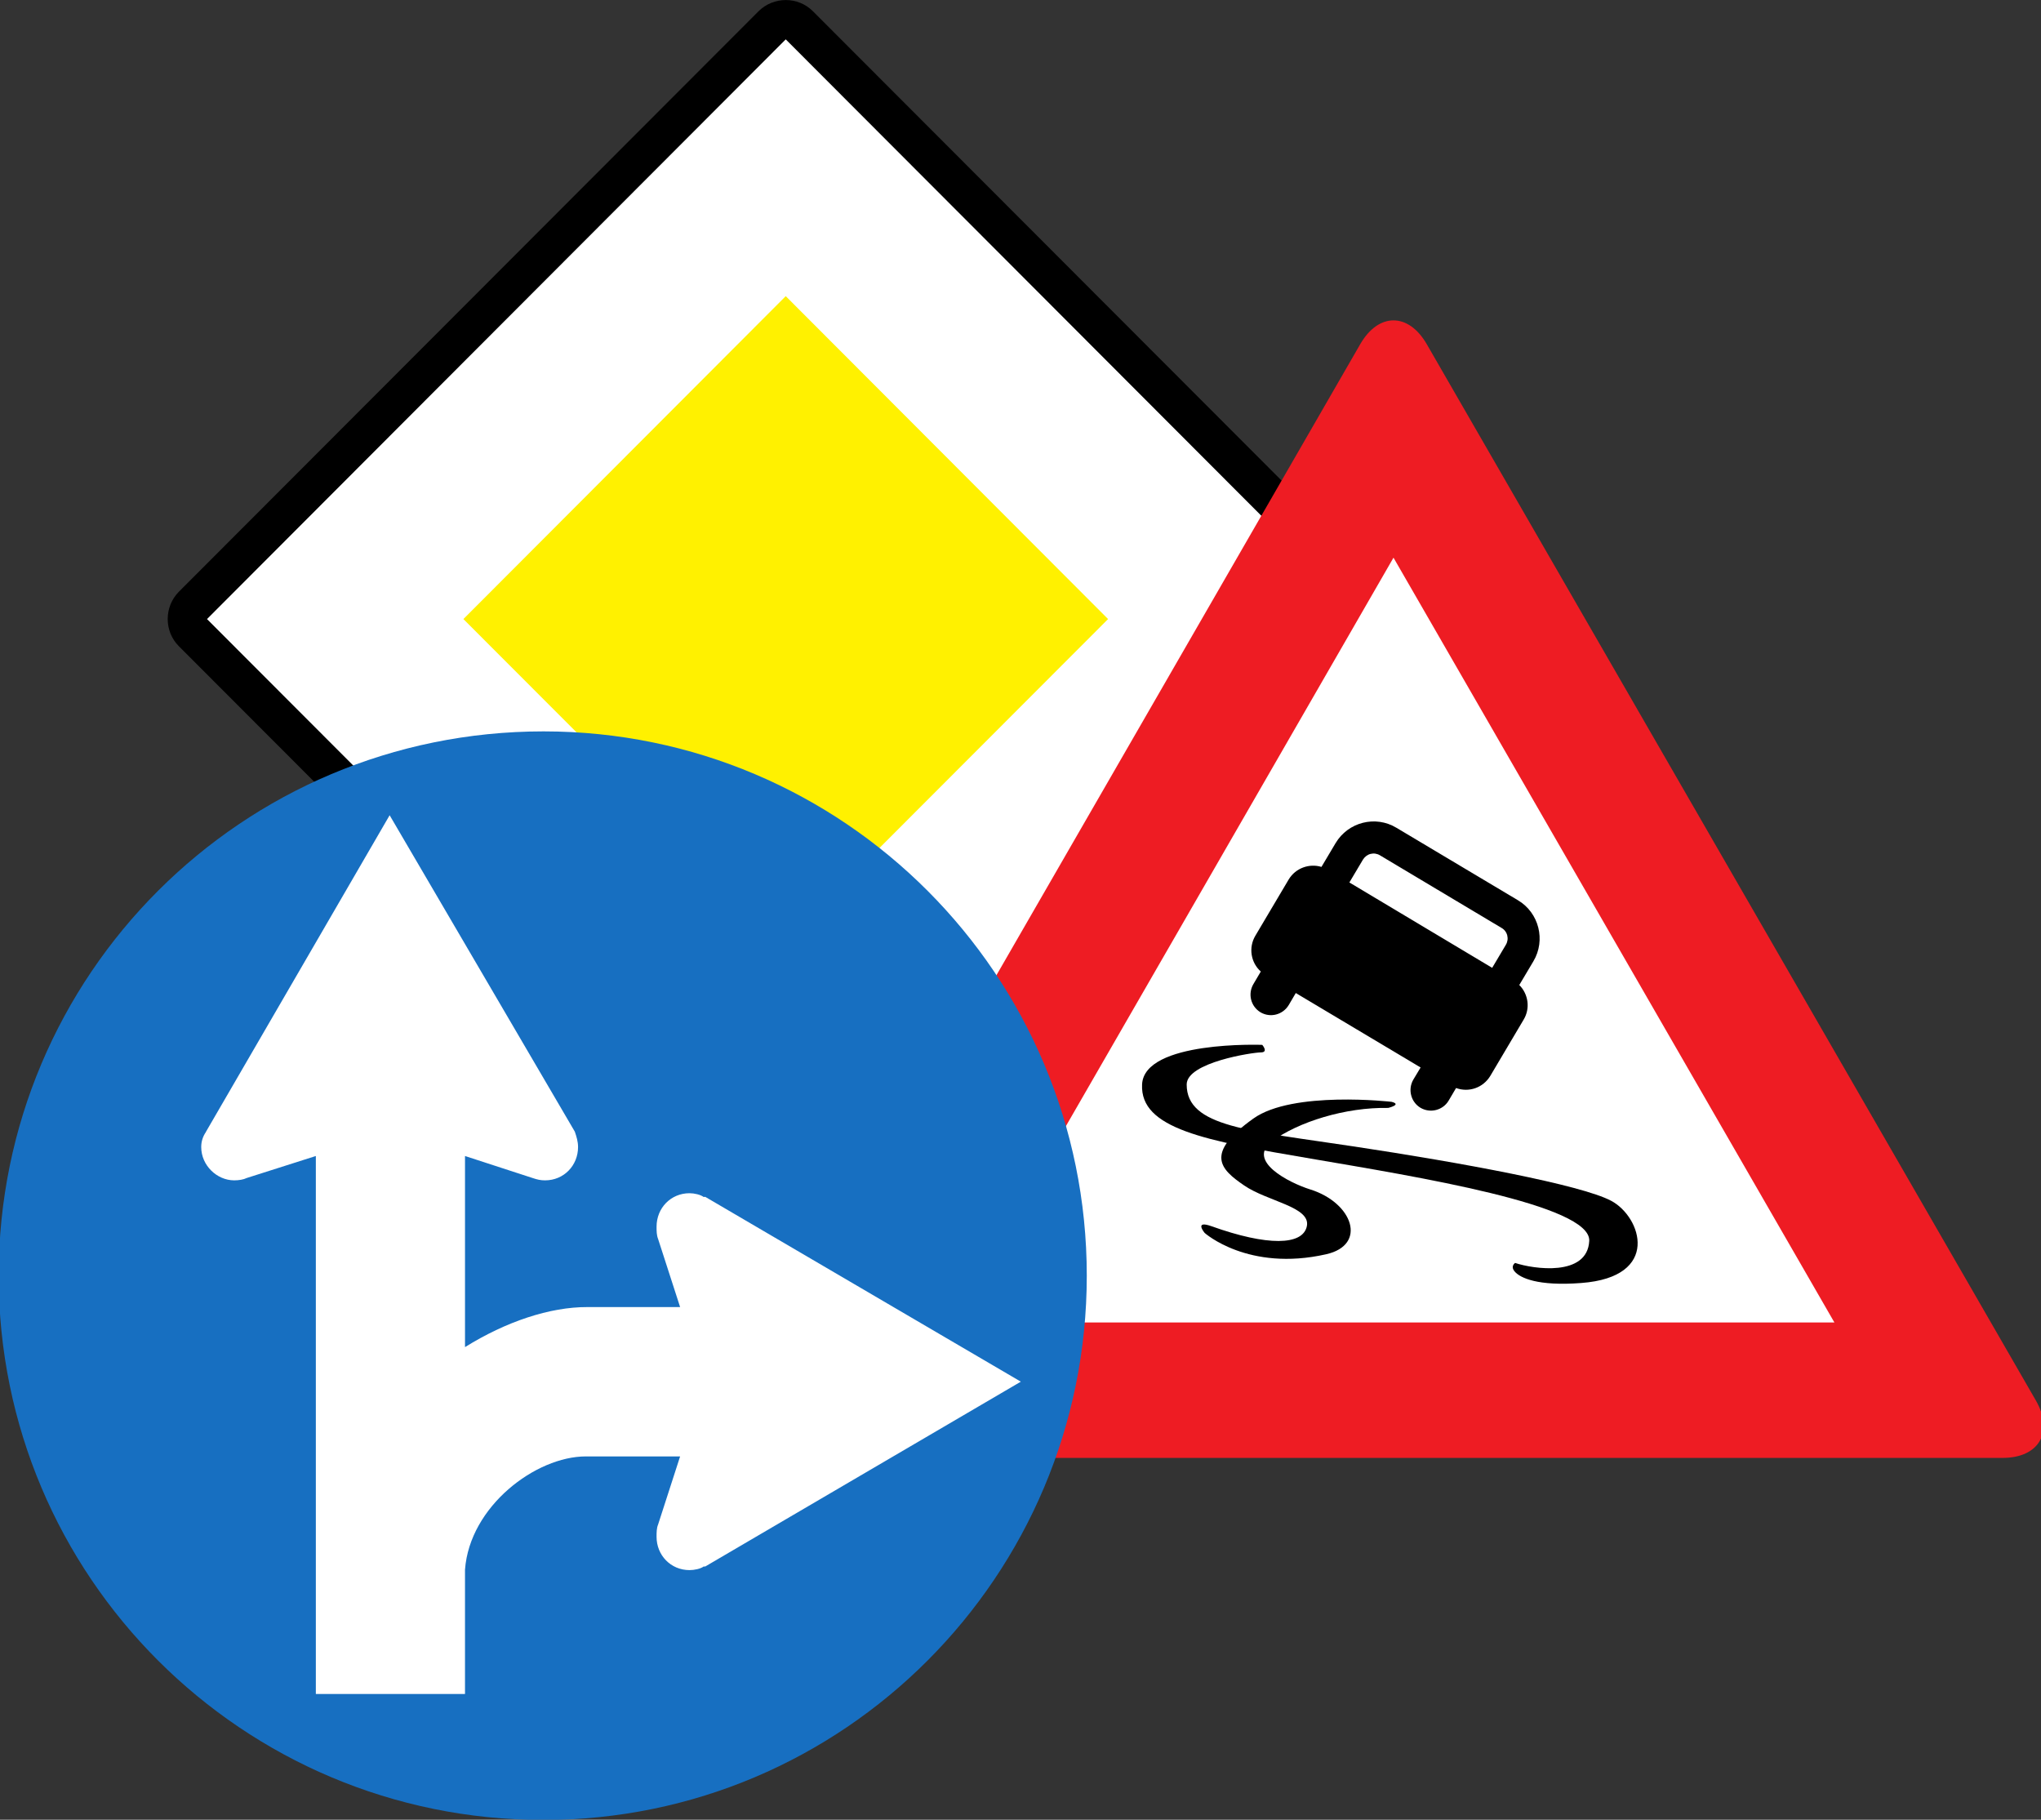
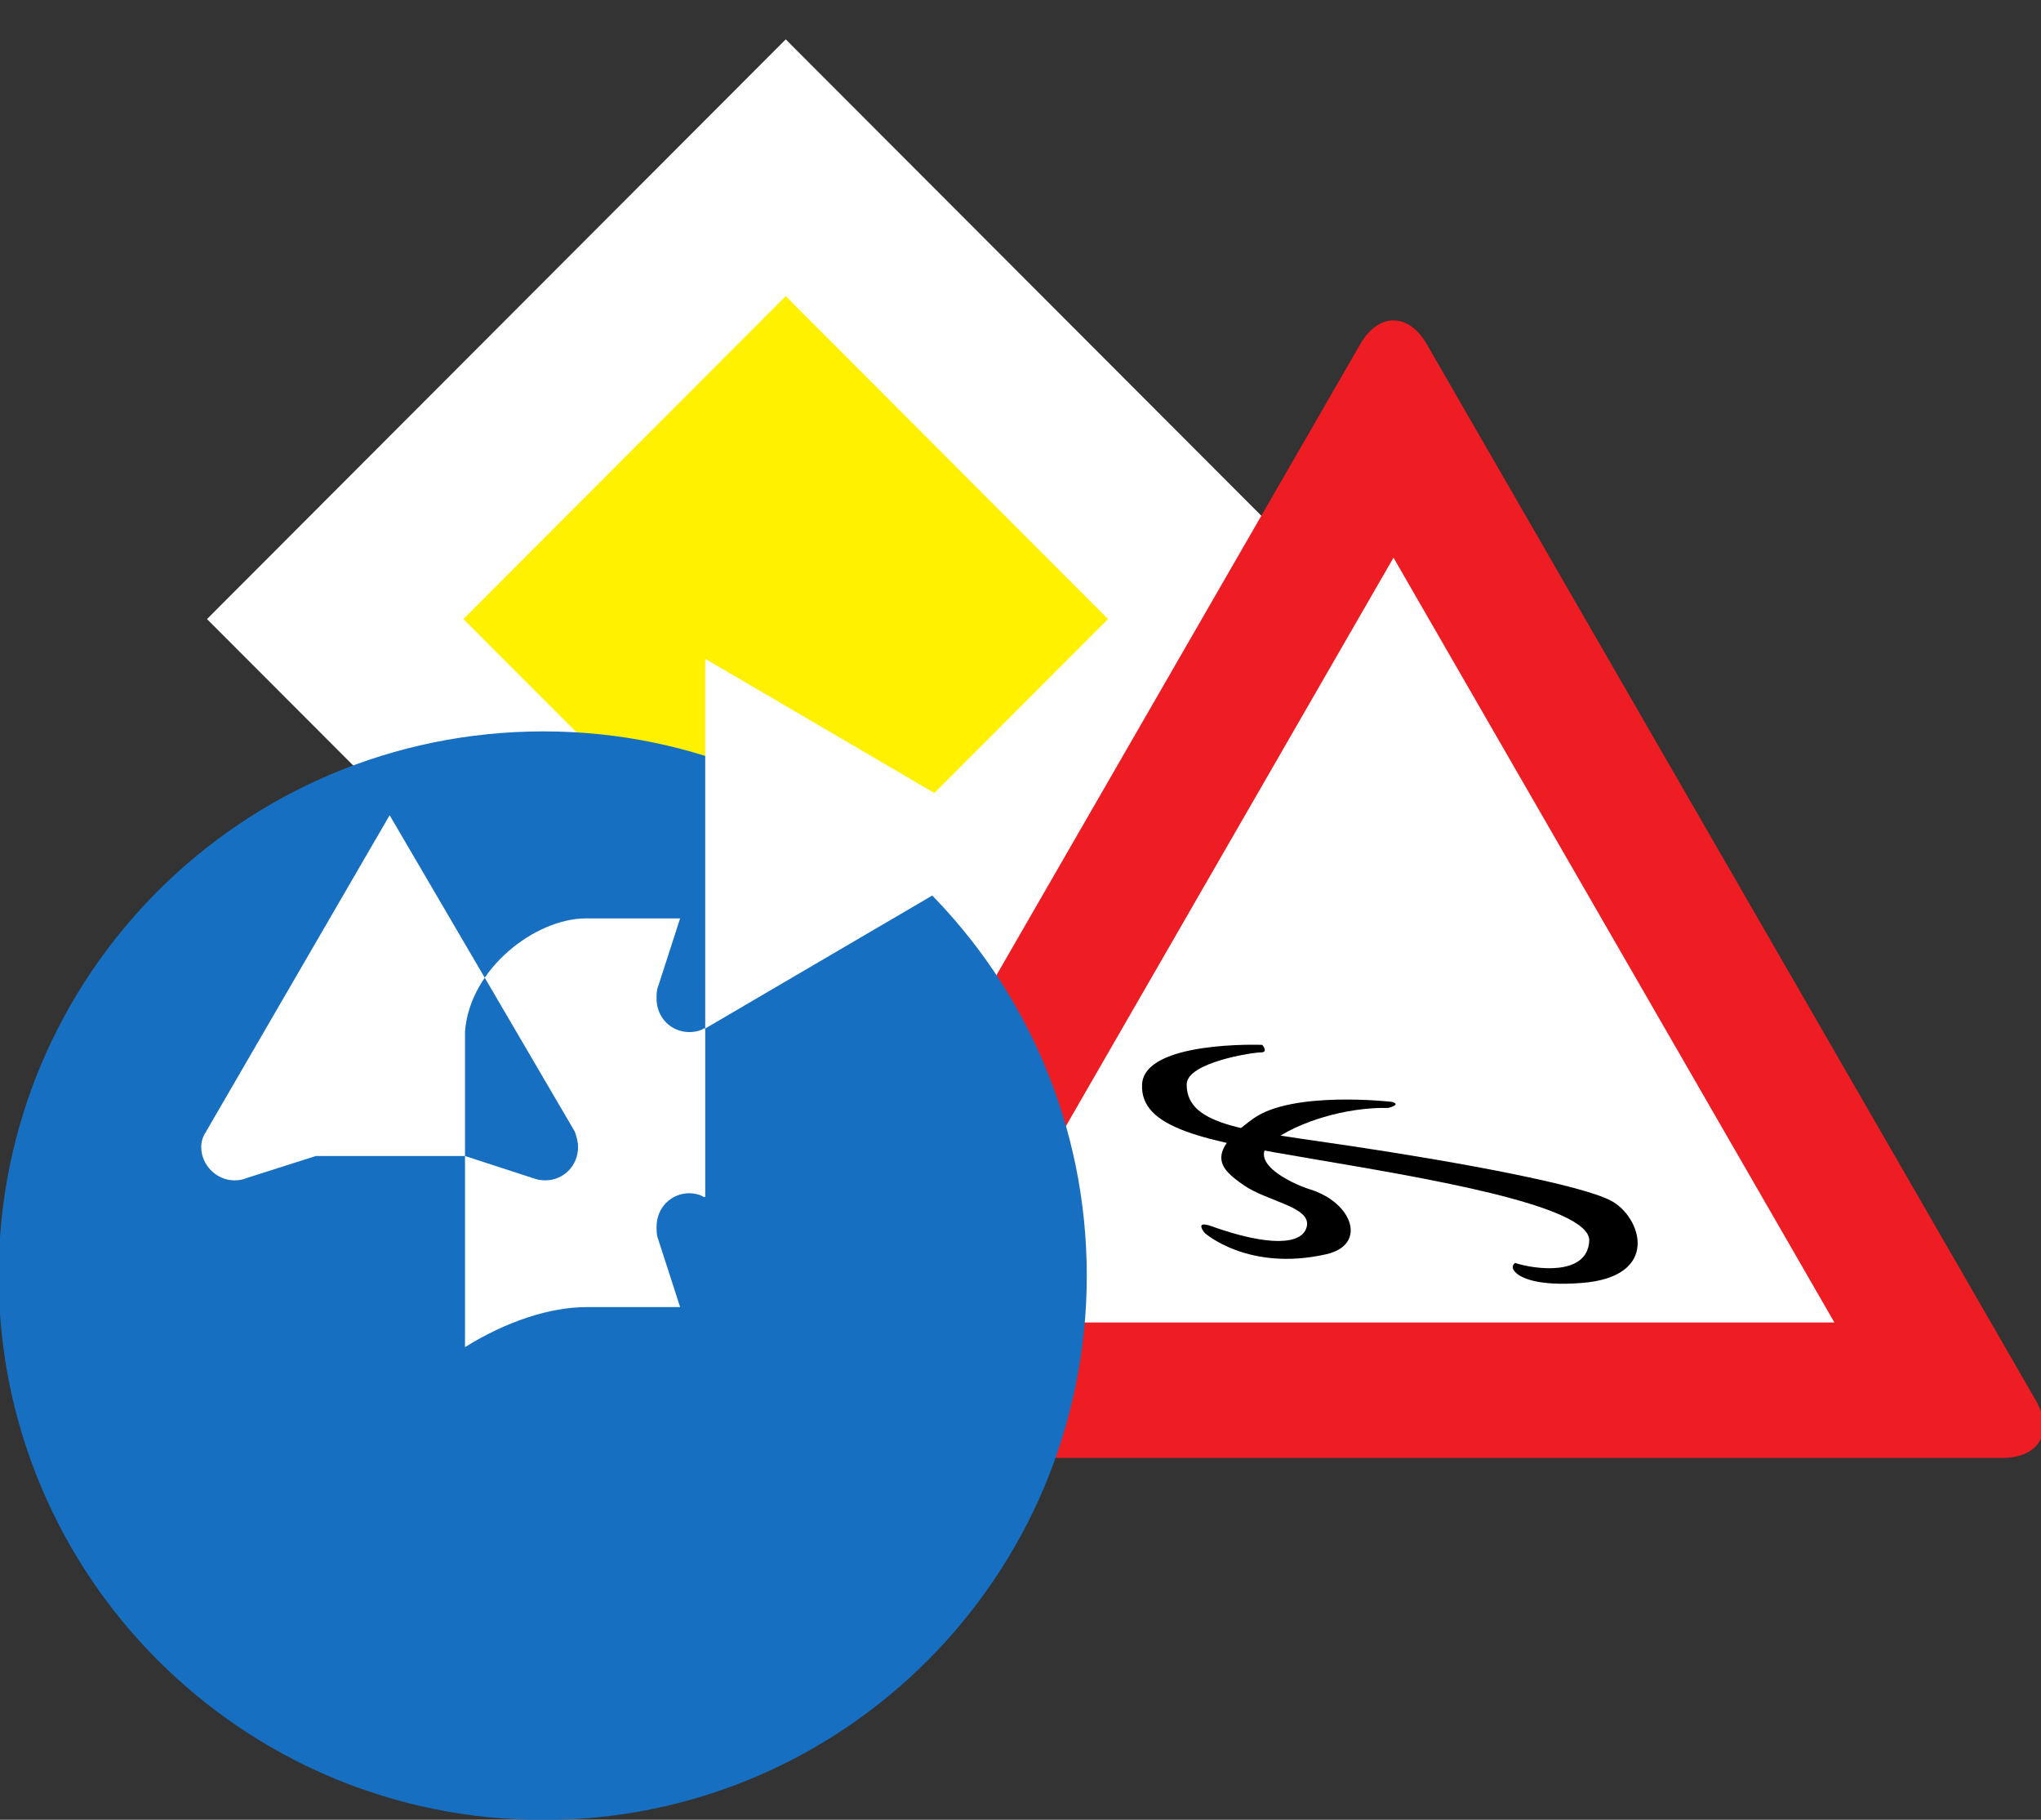
<svg xmlns="http://www.w3.org/2000/svg" id="svg2398" height="100.7" width="112.96" version="1.0">
  <rect width="100%" height="100%" fill="#333333" stroke="none" />
  <defs id="defs2400">
    <style id="style2447" type="text/css" />
    <style id="style2445" type="text/css" />
    <style id="style2867" type="text/css" />
    <style id="style2865" type="text/css" />
  </defs>
  <g id="layer1" transform="translate(-156.2 -592.94)">
    <g id="g4058" transform="translate(-8.413 50.478)">
-       <path id="path4056" d="m209.6 610.35c-0.82 0.83-2.17 0.83-3 0l-32.09-32.13c-0.82-0.82-0.82-2.18 0-3.01l32.09-32.13c0.83-0.82 2.18-0.82 3 0l32.09 32.13c0.83 0.83 0.83 2.19 0 3.01l-32.09 32.13z" />
      <path id="path80" fill="#fff" d="m240.13 576.72l-32.03-32.08-32.03 32.08 32.03 32.07 32.03-32.07" />
      <path id="path82" fill="#fff100" d="m225.94 576.72l-17.84-17.87-17.84 17.87 17.84 17.86 17.84-17.86" />
    </g>
    <g id="g4969" transform="matrix(.888 0 0 .888 -28.521 40.136)">
      <path id="path4072" fill="#ee1c23" d="m292.8 643.97c1.14-1.97 3-1.97 4.14 0l37.96 65.82c1.14 1.97 0.21 3.59-2.07 3.59h-75.91c-2.28 0-3.21-1.62-2.07-3.59l37.95-65.82z" />
      <path id="path2969" fill="#fff" d="m267.4 704.94h54.95l-27.48-47.66-27.47 47.66" />
-       <path id="path2971" fill-rule="evenodd" d="m296.56 689.05l-0.45 0.75c-0.36 0.61-0.16 1.4 0.44 1.76 0.61 0.36 1.4 0.16 1.76-0.45l0.46-0.78c0.79 0.29 1.68-0.01 2.13-0.75l2.08-3.51c0.43-0.71 0.29-1.6-0.27-2.16l0.88-1.48c0.78-1.31 0.35-3.02-0.96-3.8l-7.58-4.52c-1.31-0.79-3.01-0.35-3.79 0.96l-0.88 1.48c-0.76-0.23-1.61 0.07-2.04 0.78l-2.08 3.51c-0.44 0.74-0.28 1.68 0.34 2.23l-0.46 0.78c-0.36 0.61-0.17 1.39 0.44 1.76 0.61 0.36 1.39 0.16 1.76-0.45l0.44-0.75 7.78 4.64m4.46-6.21l0.85-1.43c0.11-0.18 0.14-0.39 0.09-0.59s-0.18-0.37-0.36-0.47l-7.57-4.52c-0.18-0.11-0.39-0.14-0.59-0.09s-0.36 0.18-0.47 0.35l-0.85 1.43 8.9 5.32" />
      <path id="path2975" d="m286.69 687.64s-7.37-0.28-7.49 2.47c-0.13 2.75 3.9 3.5 10.52 4.62 6.61 1.13 17.48 2.88 17.35 5.13-0.12 2.25-3.49 1.75-4.62 1.37 0 0-0.31 0.2-0.03 0.53 0.33 0.4 1.44 0.93 4.15 0.72 4.99-0.37 3.75-4.12 1.87-5.12-1.87-1-9.36-2.38-15.98-3.38-6.61-1-10.48-1.22-10.48-3.87 0-1.38 4.12-2 4.62-2s0.09-0.47 0.09-0.47" />
      <path id="path2977" d="m294.75 691.19s-6.16-0.71-8.61 1.04c-3.09 2.2-2.04 3.17-0.58 4.17 1.45 1 4.16 1.33 3.91 2.54s-2.46 1.25-5.95 0c-1.1-0.39-0.42 0.42-0.42 0.42s2.71 2.43 7.57 1.33c2.58-0.58 1.67-3.21-0.99-4.04-1.34-0.42-4-1.79-2.38-3 1.63-1.21 4.58-2.13 7.24-2.08 0 0 0.88-0.21 0.21-0.38" />
    </g>
    <g id="g4039" transform="matrix(.869 0 0 .869 -789.78 872.84)">
      <path id="path2688" fill="#176fc1" d="m1088.5-240.86c0-19.14 15.5-34.66 34.7-34.66 19.1 0 34.6 15.52 34.6 34.66s-15.5 34.66-34.6 34.66c-19.2 0-34.7-15.52-34.7-34.66" />
-       <path id="path2690" fill="#fff" d="m1133.5-245.88l-0.1 0.01c-0.2-0.15-0.6-0.24-0.9-0.24-1.2 0-2.1 0.95-2.1 2.13 0 0.28 0 0.54 0.1 0.79l1.4 4.33h-5.9c-2.4-0.01-5.2 0.93-7.8 2.55v-12.17l4.3 1.4c0.3 0.1 0.5 0.15 0.8 0.15 1.2 0 2.1-0.95 2.1-2.12 0-0.35-0.1-0.67-0.2-0.96v-0.01l-11.8-20.16-11.7 20.16v0.01c-0.2 0.29-0.3 0.61-0.3 0.96 0 1.17 1 2.12 2.1 2.12 0.3 0 0.6-0.05 0.8-0.15l4.4-1.4v34.26h9.5v-7.92c0.3-4.03 4.5-7.21 7.7-7.21h6l-1.4 4.33c-0.1 0.24-0.1 0.51-0.1 0.79 0 1.17 0.9 2.12 2.1 2.12 0.3 0 0.7-0.08 0.9-0.23h0.1l20.1-11.77-20.1-11.77" />
+       <path id="path2690" fill="#fff" d="m1133.5-245.88l-0.1 0.01c-0.2-0.15-0.6-0.24-0.9-0.24-1.2 0-2.1 0.95-2.1 2.13 0 0.28 0 0.54 0.1 0.79l1.4 4.33h-5.9c-2.4-0.01-5.2 0.93-7.8 2.55v-12.17l4.3 1.4c0.3 0.1 0.5 0.15 0.8 0.15 1.2 0 2.1-0.95 2.1-2.12 0-0.35-0.1-0.67-0.2-0.96v-0.01l-11.8-20.16-11.7 20.16v0.01c-0.2 0.29-0.3 0.61-0.3 0.96 0 1.17 1 2.12 2.1 2.12 0.3 0 0.6-0.05 0.8-0.15l4.4-1.4h9.5v-7.92c0.3-4.03 4.5-7.21 7.7-7.21h6l-1.4 4.33c-0.1 0.24-0.1 0.51-0.1 0.79 0 1.17 0.9 2.12 2.1 2.12 0.3 0 0.7-0.08 0.9-0.23h0.1l20.1-11.77-20.1-11.77" />
    </g>
  </g>
</svg>